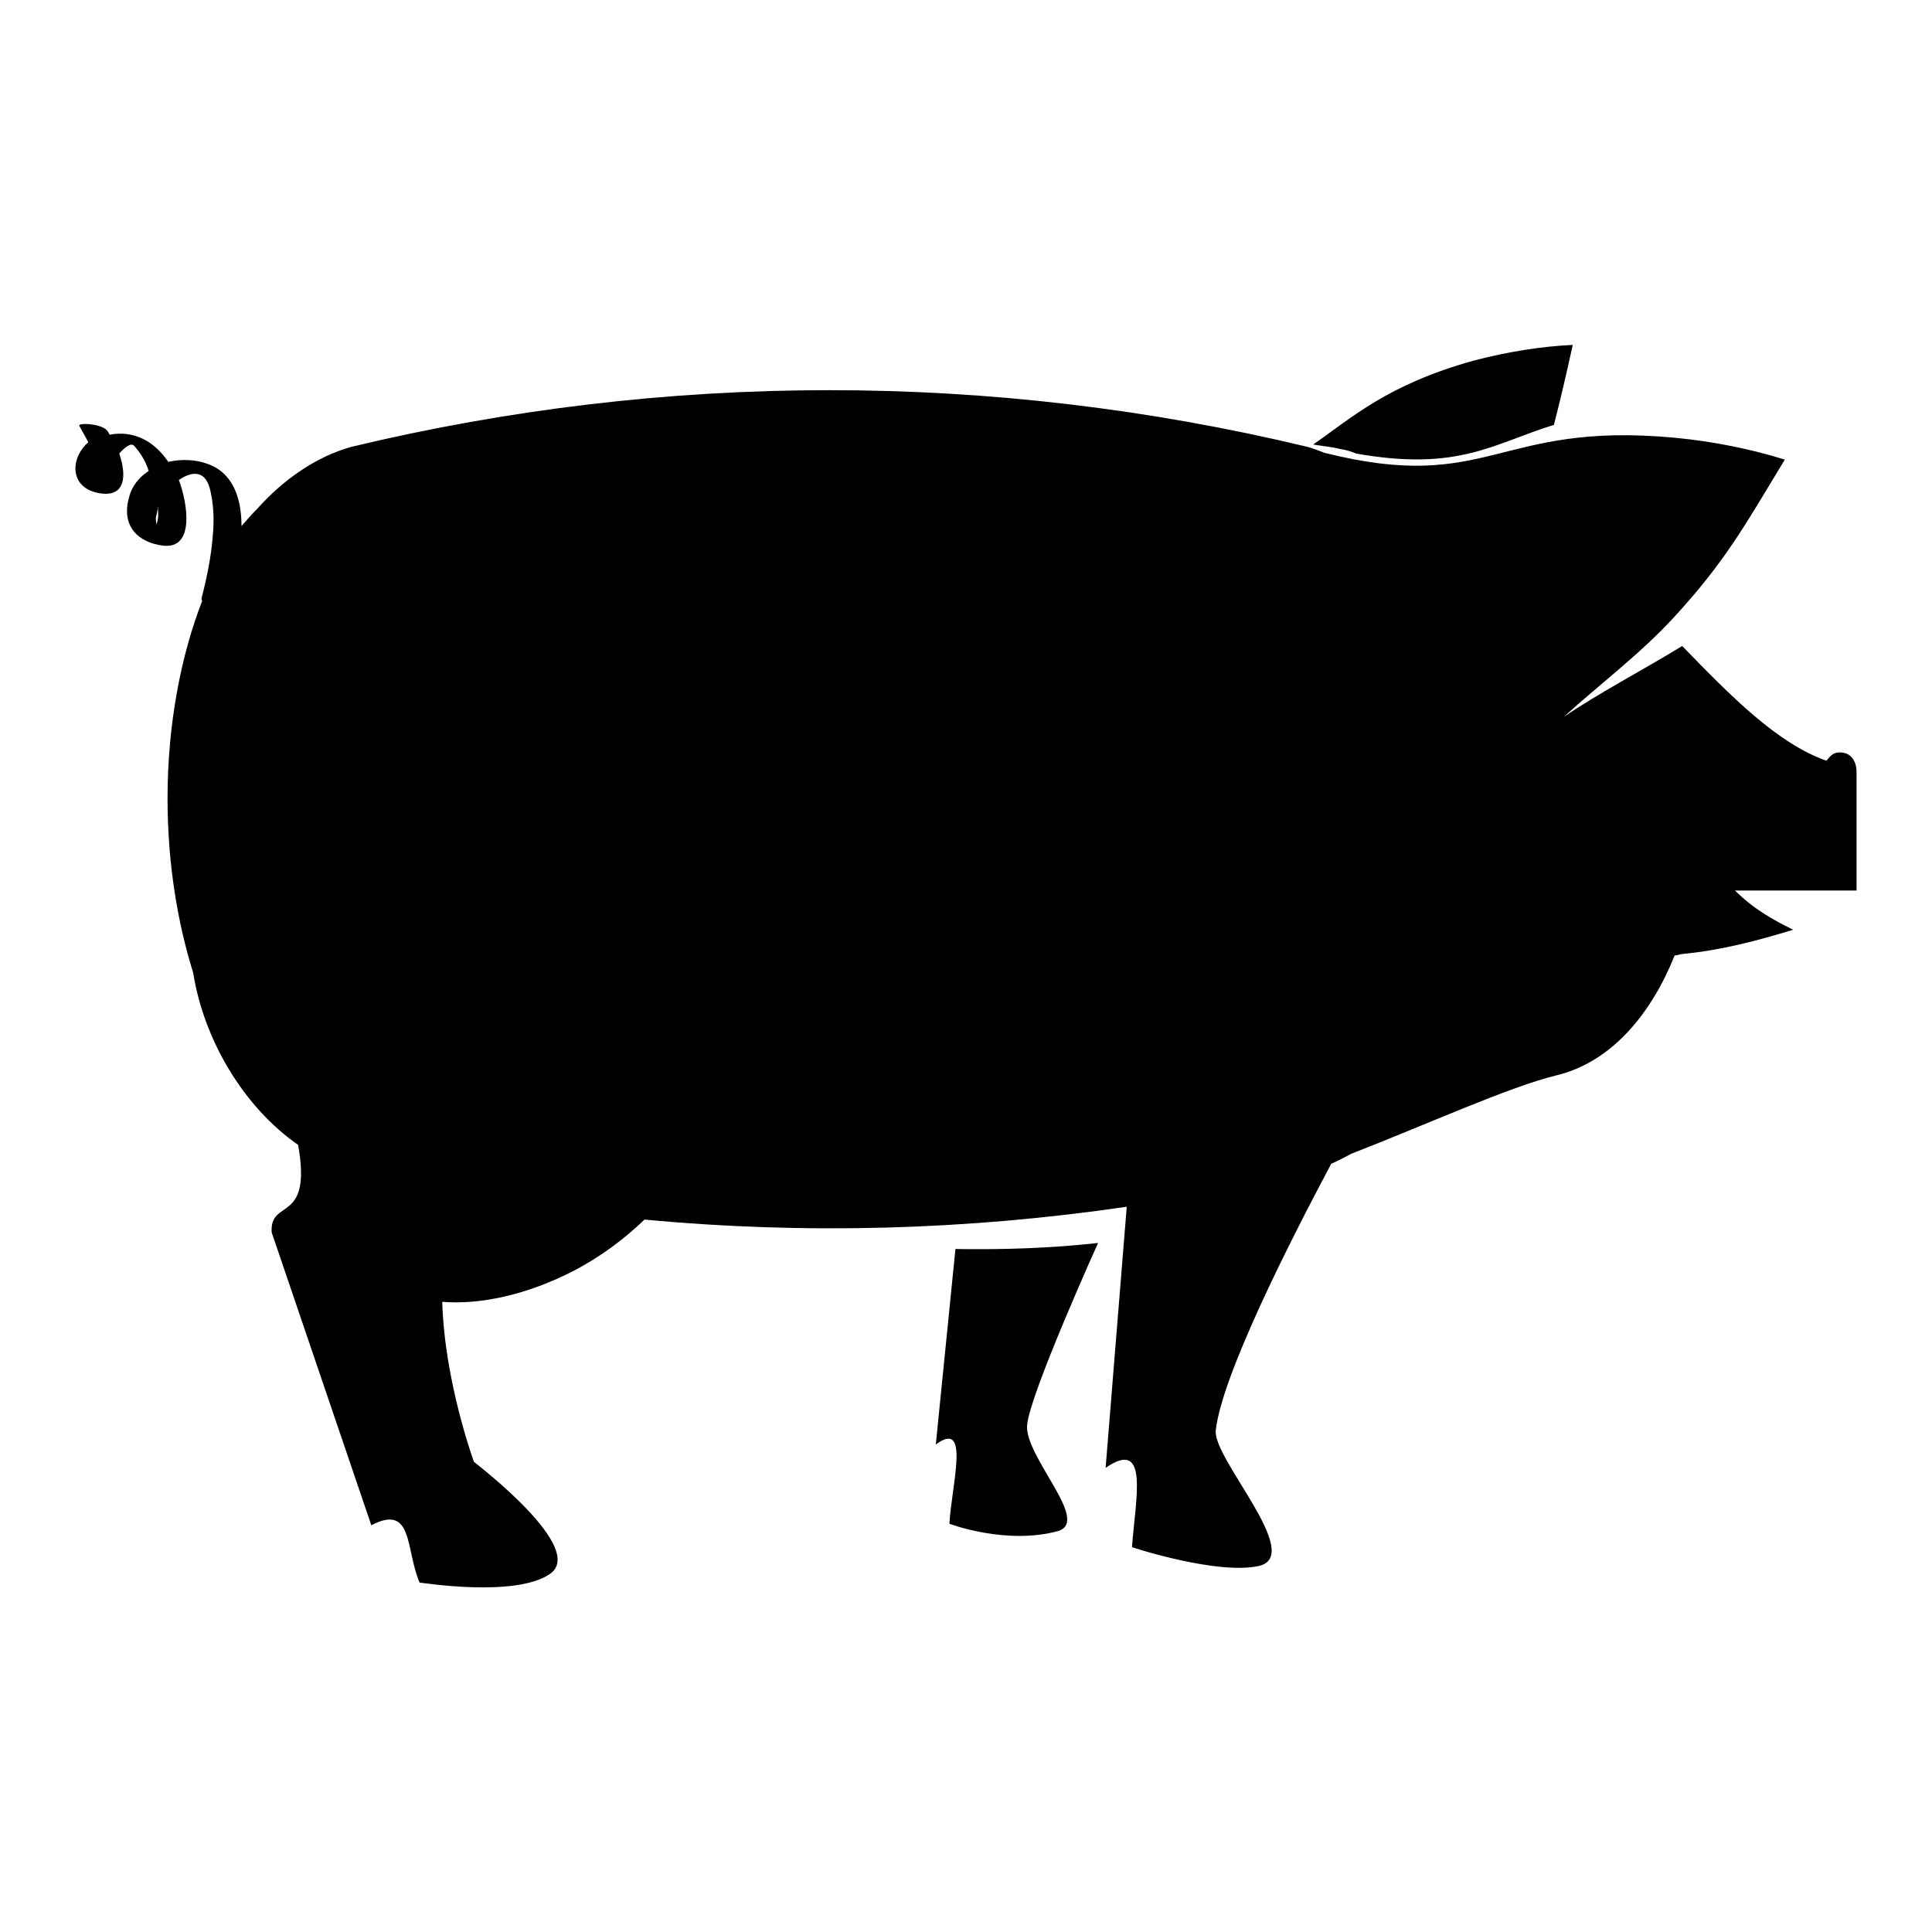
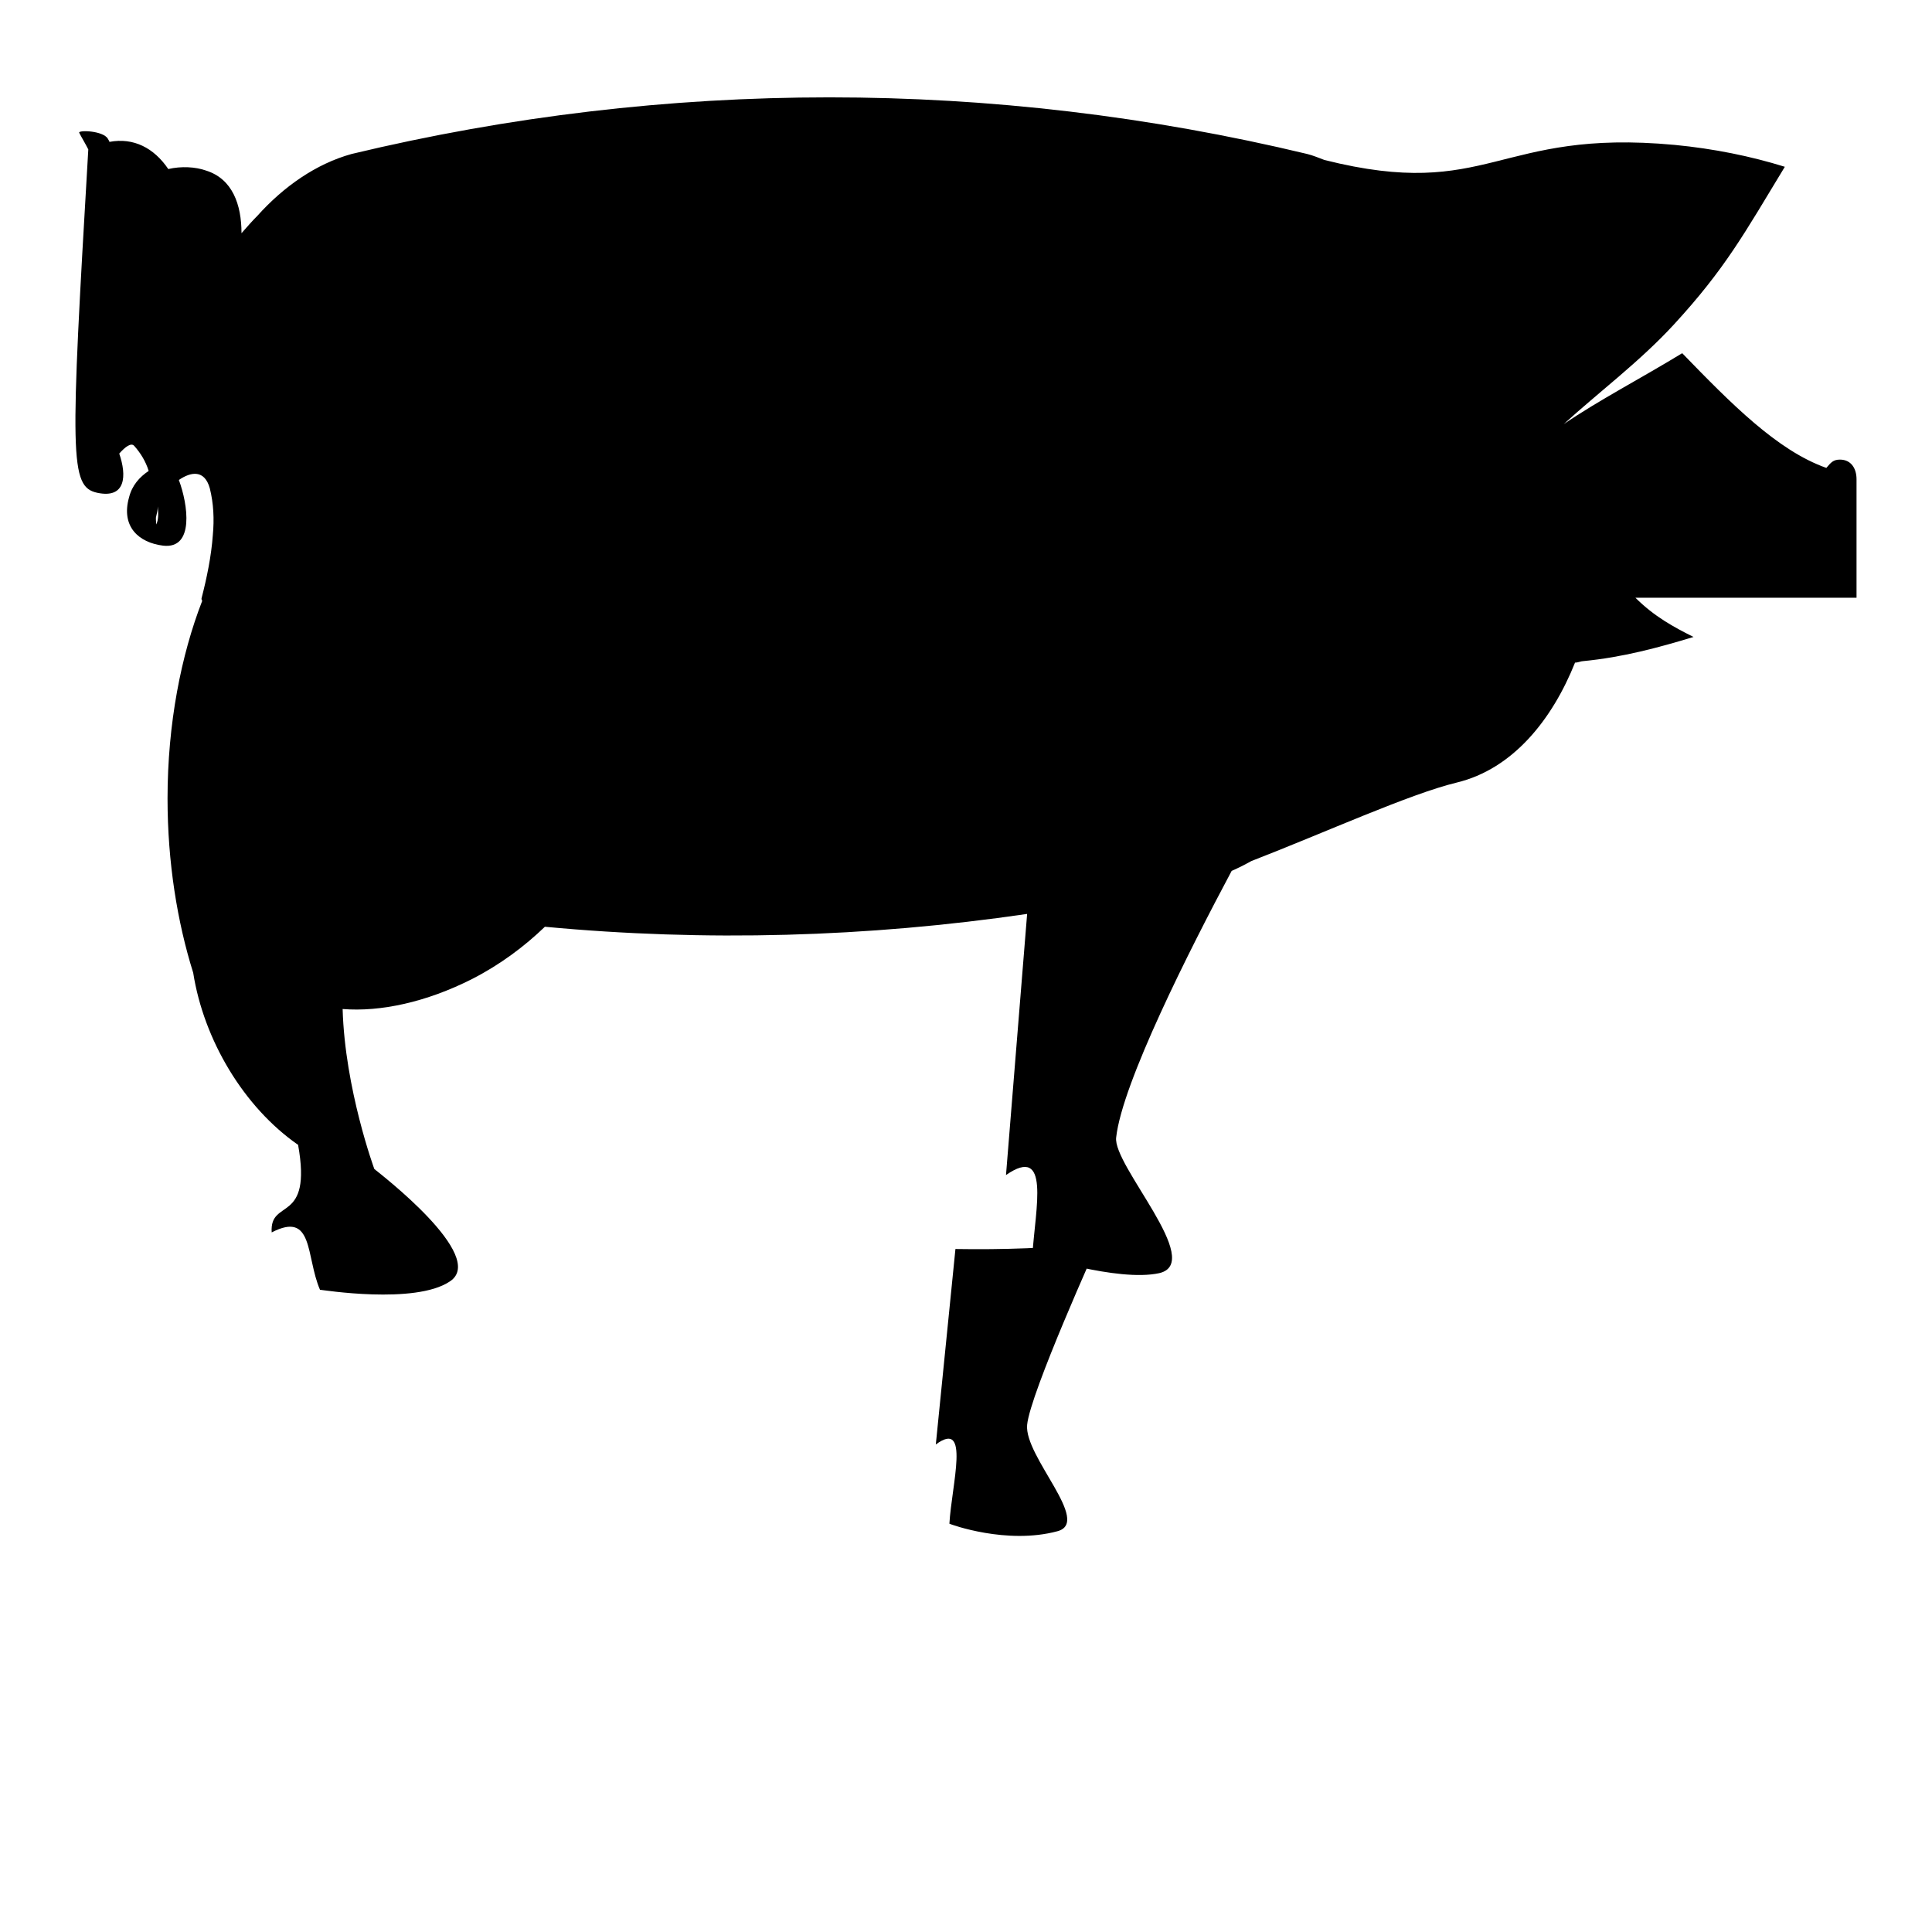
<svg xmlns="http://www.w3.org/2000/svg" version="1.1" x="0px" y="0px" viewBox="0 0 256 256" enable-background="new 0 0 256 256" xml:space="preserve">
  <g>
    <g>
-       <path fill="#000000" d="M125.8,201.9c0.2,0.1,7.6,2.8,14.3,1c4.6-1.2-4.4-9.9-4-14.1c0.4-4.2,9.4-24.1,9.4-24.1c-6.3,0.7-12.6,0.9-18.9,0.8l-2.6,25.9C128.6,188,126.1,196.7,125.8,201.9z M205.9,56.3c0.8-3.1,1.6-6.5,2.5-10.6c-4.2,0.2-8.6,0.9-13.2,2.1c-11.4,3.2-16,7.5-21.2,11.1c1.2,0.2,2.4,0.3,3.6,0.6c0.7,0.1,1.4,0.3,2.1,0.6C193.3,62.5,197.8,58.8,205.9,56.3z M12.9,65.3c3.8,0.8,3.9-2.3,2.9-5.2c0.8-0.9,1.6-1.5,2-1c0.8,0.9,1.5,2,1.9,3.3c-1.2,0.8-2.2,1.9-2.6,3.5c-1.1,3.9,1.3,6,4.5,6.4c4.2,0.5,3.3-5.5,2.1-8.7c1.6-1.1,3.4-1.4,4.1,1.1c0.5,2,0.6,4.1,0.4,6.2c-0.2,2.8-0.8,5.7-1.5,8.4c0,0.1,0,0.2,0.1,0.3c-2.8,7.2-4.6,16.3-4.6,26.2c0,8.5,1.3,16.4,3.4,23.1c1.4,8.9,6.7,17.8,13.9,22.8c1.9,10.6-3.8,7-3.5,11.6l13.2,38.8c5.6-2.9,4.5,3.2,6.4,7.6c0.2,0,12.6,2,17.2-1.1c5.1-3.3-9.4-14.4-10-14.9c0,0-3.9-10.6-4.2-21.2c5,0.4,11.1-0.9,17.2-4c3.7-1.9,6.9-4.3,9.6-6.9c21.3,2,42.7,1.4,63.9-1.7l-2.8,34.6c5.9-4.1,3.9,4.4,3.5,10.5c0.2,0.1,11.3,3.7,16.8,2.5c6.1-1.4-6.2-14.3-5.7-18c0.8-7.2,9.7-24.8,15.3-35.3c0.9-0.4,1.7-0.8,2.6-1.3c9.8-3.8,21-8.9,27.2-10.4c7.5-1.8,12.7-8.4,15.7-15.9c0.4,0,0.8-0.2,1.1-0.2c5.2-0.5,10-1.8,14.6-3.2c-2.6-1.3-5.2-2.7-7.7-5.2H246v-15.7c0-1.4-0.7-2.6-2.2-2.6c-0.9,0-1.2,0.4-1.8,1.1c-6.5-2.3-12.6-8.5-19.1-15.2c-5.4,3.3-11,6.2-15.7,9.4c4.6-4.2,10.1-8.3,14.6-13.2c6.8-7.4,9.3-12,14.7-20.9c-4.5-1.4-9.4-2.4-14.6-2.9c-23.6-2.2-24.5,7.5-46.4,2c-0.8-0.3-1.5-0.6-2.3-0.8c-41.7-10-84.9-10-126.6,0c-4.7,1.3-9,4.3-12.5,8.2c-0.7,0.7-1.4,1.5-2.1,2.3c0-3.8-1.2-7.2-4.7-8.3c-1.4-0.5-3.3-0.6-5-0.2c-1.9-2.8-4.6-4.2-7.8-3.6c0-0.1-0.1-0.2-0.2-0.4c-0.6-1.1-4-1.2-3.8-0.8c0.3,0.6,0.8,1.4,1.2,2.2C9.3,60.7,9.2,64.5,12.9,65.3z M20.7,69.5c0-0.4-0.1-0.8,0-1.1c0.1-0.4,0.2-0.8,0.2-1.3C21,68.1,21,68.9,20.7,69.5z" />
+       <path fill="#000000" d="M125.8,201.9c0.2,0.1,7.6,2.8,14.3,1c4.6-1.2-4.4-9.9-4-14.1c0.4-4.2,9.4-24.1,9.4-24.1c-6.3,0.7-12.6,0.9-18.9,0.8l-2.6,25.9C128.6,188,126.1,196.7,125.8,201.9z M205.9,56.3c0.8-3.1,1.6-6.5,2.5-10.6c-4.2,0.2-8.6,0.9-13.2,2.1c-11.4,3.2-16,7.5-21.2,11.1c1.2,0.2,2.4,0.3,3.6,0.6c0.7,0.1,1.4,0.3,2.1,0.6C193.3,62.5,197.8,58.8,205.9,56.3z M12.9,65.3c3.8,0.8,3.9-2.3,2.9-5.2c0.8-0.9,1.6-1.5,2-1c0.8,0.9,1.5,2,1.9,3.3c-1.2,0.8-2.2,1.9-2.6,3.5c-1.1,3.9,1.3,6,4.5,6.4c4.2,0.5,3.3-5.5,2.1-8.7c1.6-1.1,3.4-1.4,4.1,1.1c0.5,2,0.6,4.1,0.4,6.2c-0.2,2.8-0.8,5.7-1.5,8.4c0,0.1,0,0.2,0.1,0.3c-2.8,7.2-4.6,16.3-4.6,26.2c0,8.5,1.3,16.4,3.4,23.1c1.4,8.9,6.7,17.8,13.9,22.8c1.9,10.6-3.8,7-3.5,11.6c5.6-2.9,4.5,3.2,6.4,7.6c0.2,0,12.6,2,17.2-1.1c5.1-3.3-9.4-14.4-10-14.9c0,0-3.9-10.6-4.2-21.2c5,0.4,11.1-0.9,17.2-4c3.7-1.9,6.9-4.3,9.6-6.9c21.3,2,42.7,1.4,63.9-1.7l-2.8,34.6c5.9-4.1,3.9,4.4,3.5,10.5c0.2,0.1,11.3,3.7,16.8,2.5c6.1-1.4-6.2-14.3-5.7-18c0.8-7.2,9.7-24.8,15.3-35.3c0.9-0.4,1.7-0.8,2.6-1.3c9.8-3.8,21-8.9,27.2-10.4c7.5-1.8,12.7-8.4,15.7-15.9c0.4,0,0.8-0.2,1.1-0.2c5.2-0.5,10-1.8,14.6-3.2c-2.6-1.3-5.2-2.7-7.7-5.2H246v-15.7c0-1.4-0.7-2.6-2.2-2.6c-0.9,0-1.2,0.4-1.8,1.1c-6.5-2.3-12.6-8.5-19.1-15.2c-5.4,3.3-11,6.2-15.7,9.4c4.6-4.2,10.1-8.3,14.6-13.2c6.8-7.4,9.3-12,14.7-20.9c-4.5-1.4-9.4-2.4-14.6-2.9c-23.6-2.2-24.5,7.5-46.4,2c-0.8-0.3-1.5-0.6-2.3-0.8c-41.7-10-84.9-10-126.6,0c-4.7,1.3-9,4.3-12.5,8.2c-0.7,0.7-1.4,1.5-2.1,2.3c0-3.8-1.2-7.2-4.7-8.3c-1.4-0.5-3.3-0.6-5-0.2c-1.9-2.8-4.6-4.2-7.8-3.6c0-0.1-0.1-0.2-0.2-0.4c-0.6-1.1-4-1.2-3.8-0.8c0.3,0.6,0.8,1.4,1.2,2.2C9.3,60.7,9.2,64.5,12.9,65.3z M20.7,69.5c0-0.4-0.1-0.8,0-1.1c0.1-0.4,0.2-0.8,0.2-1.3C21,68.1,21,68.9,20.7,69.5z" />
    </g>
  </g>
</svg>